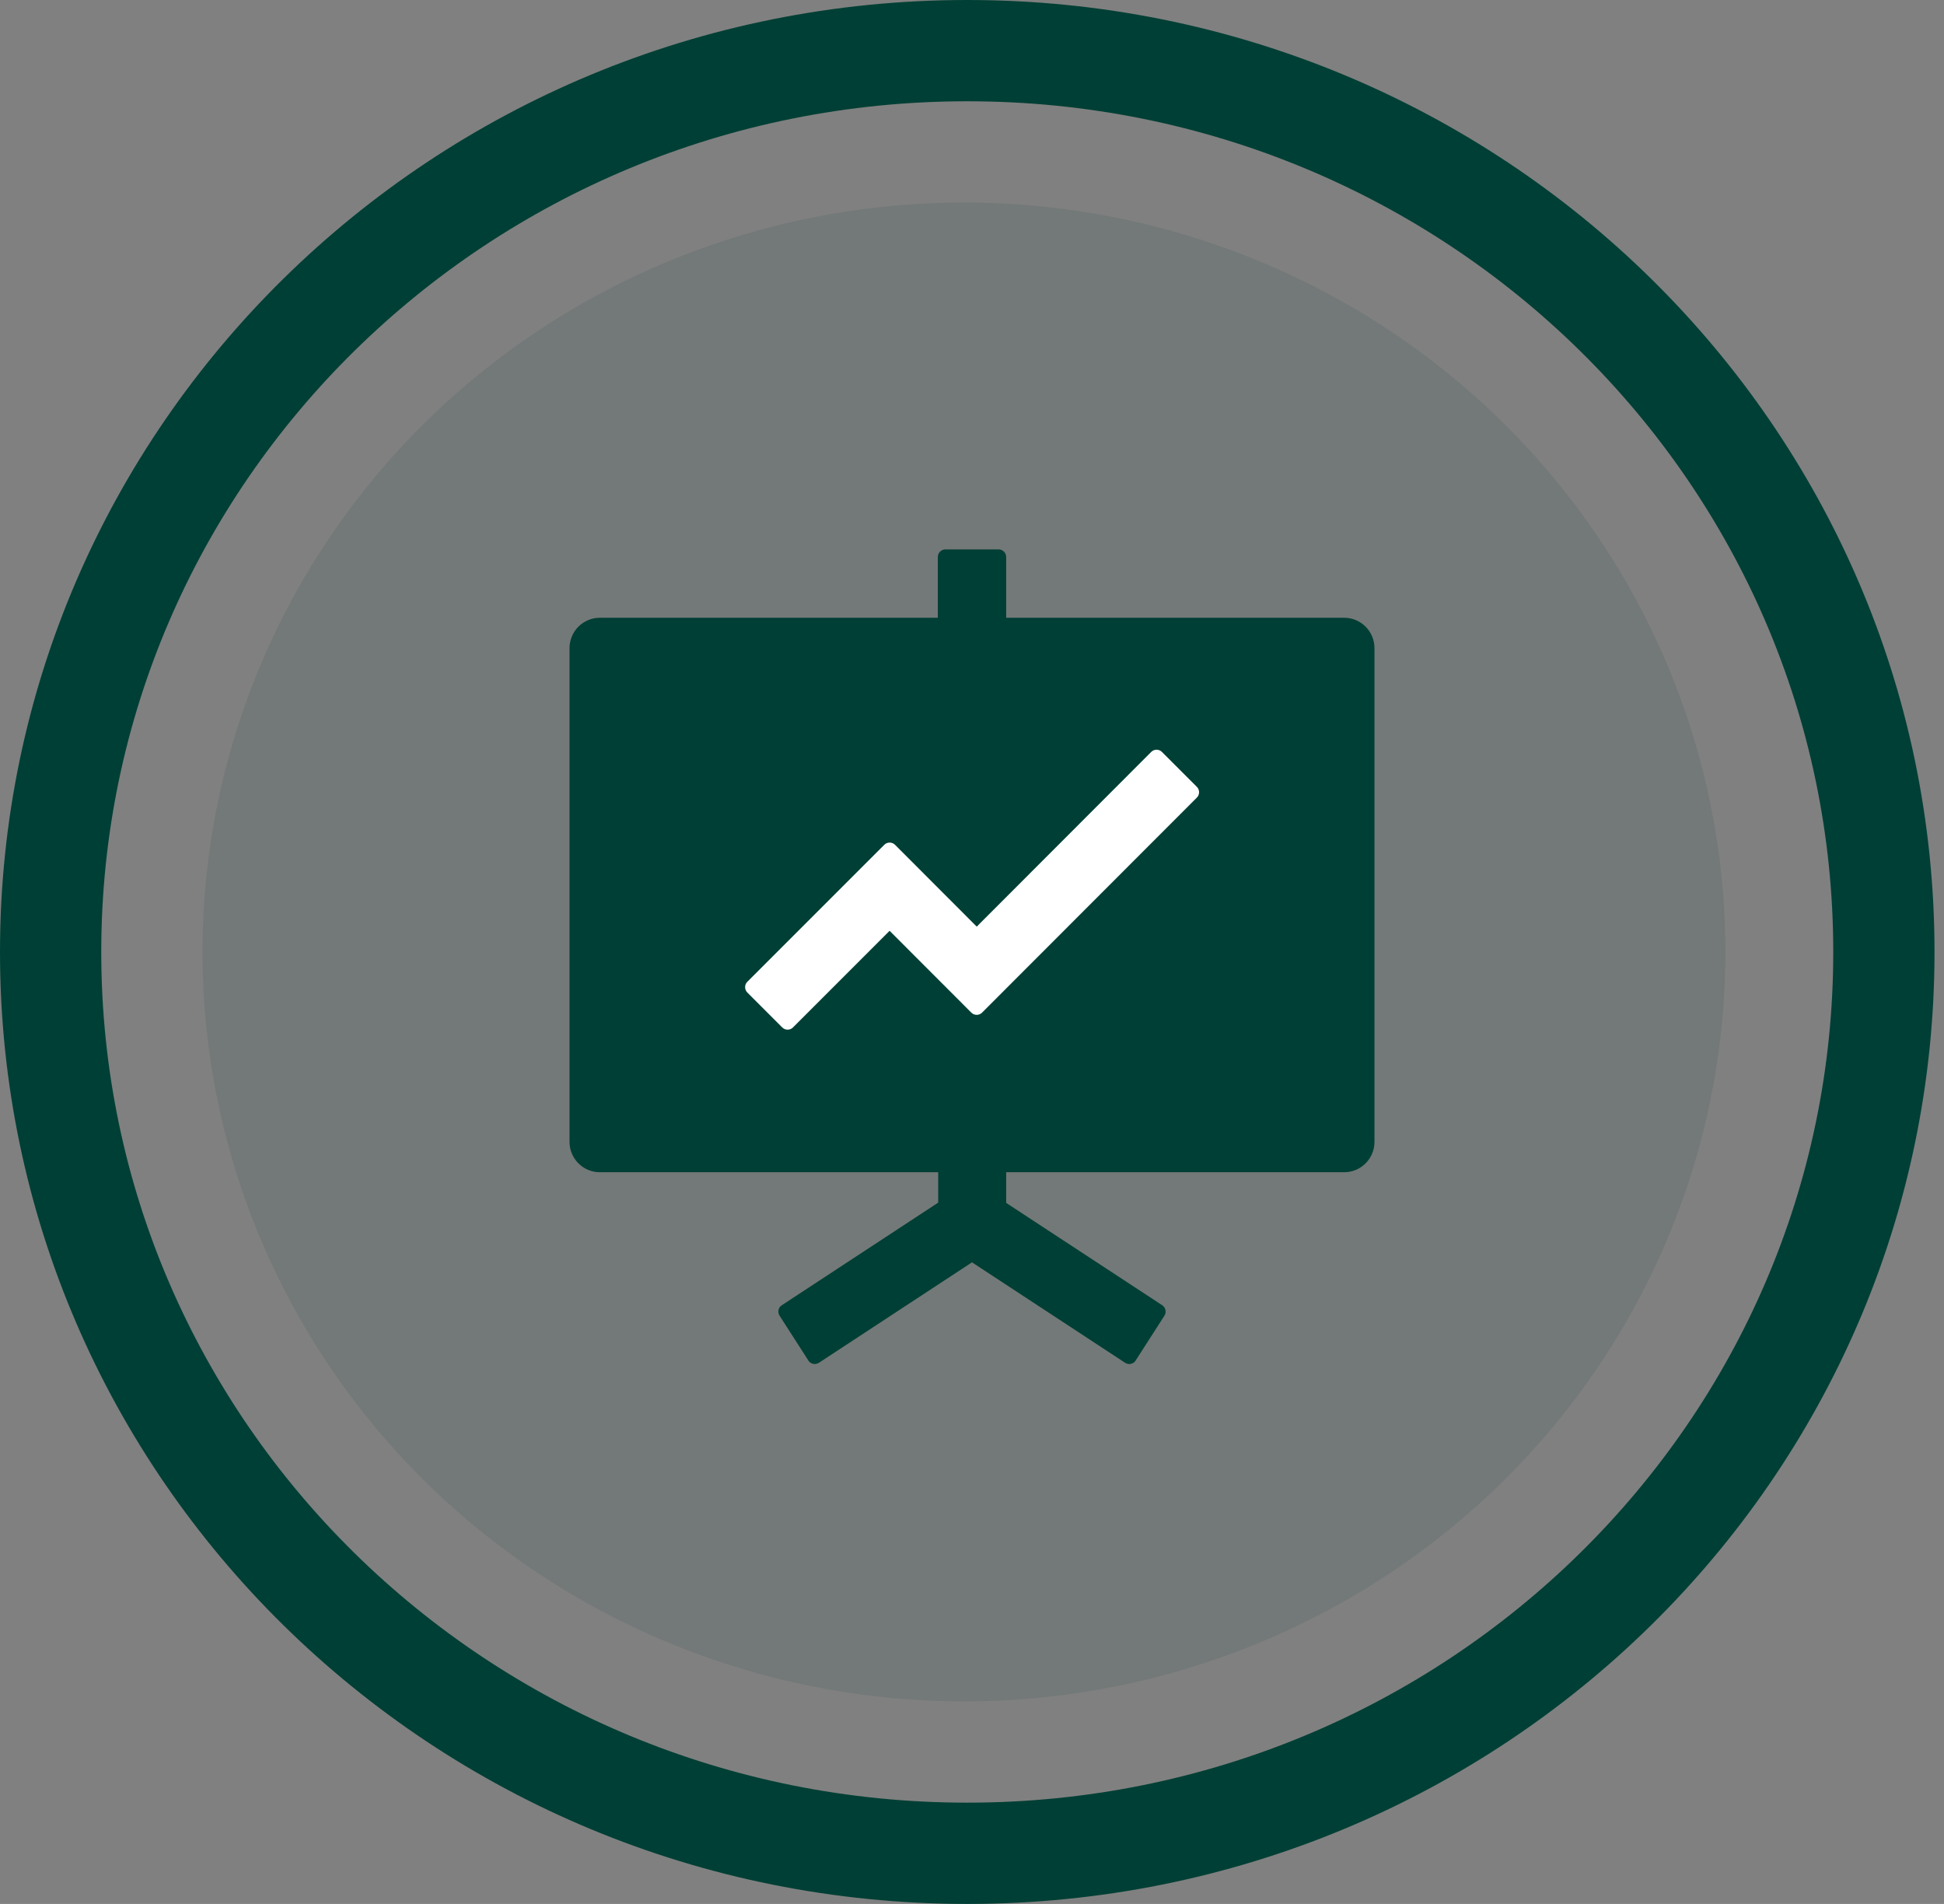
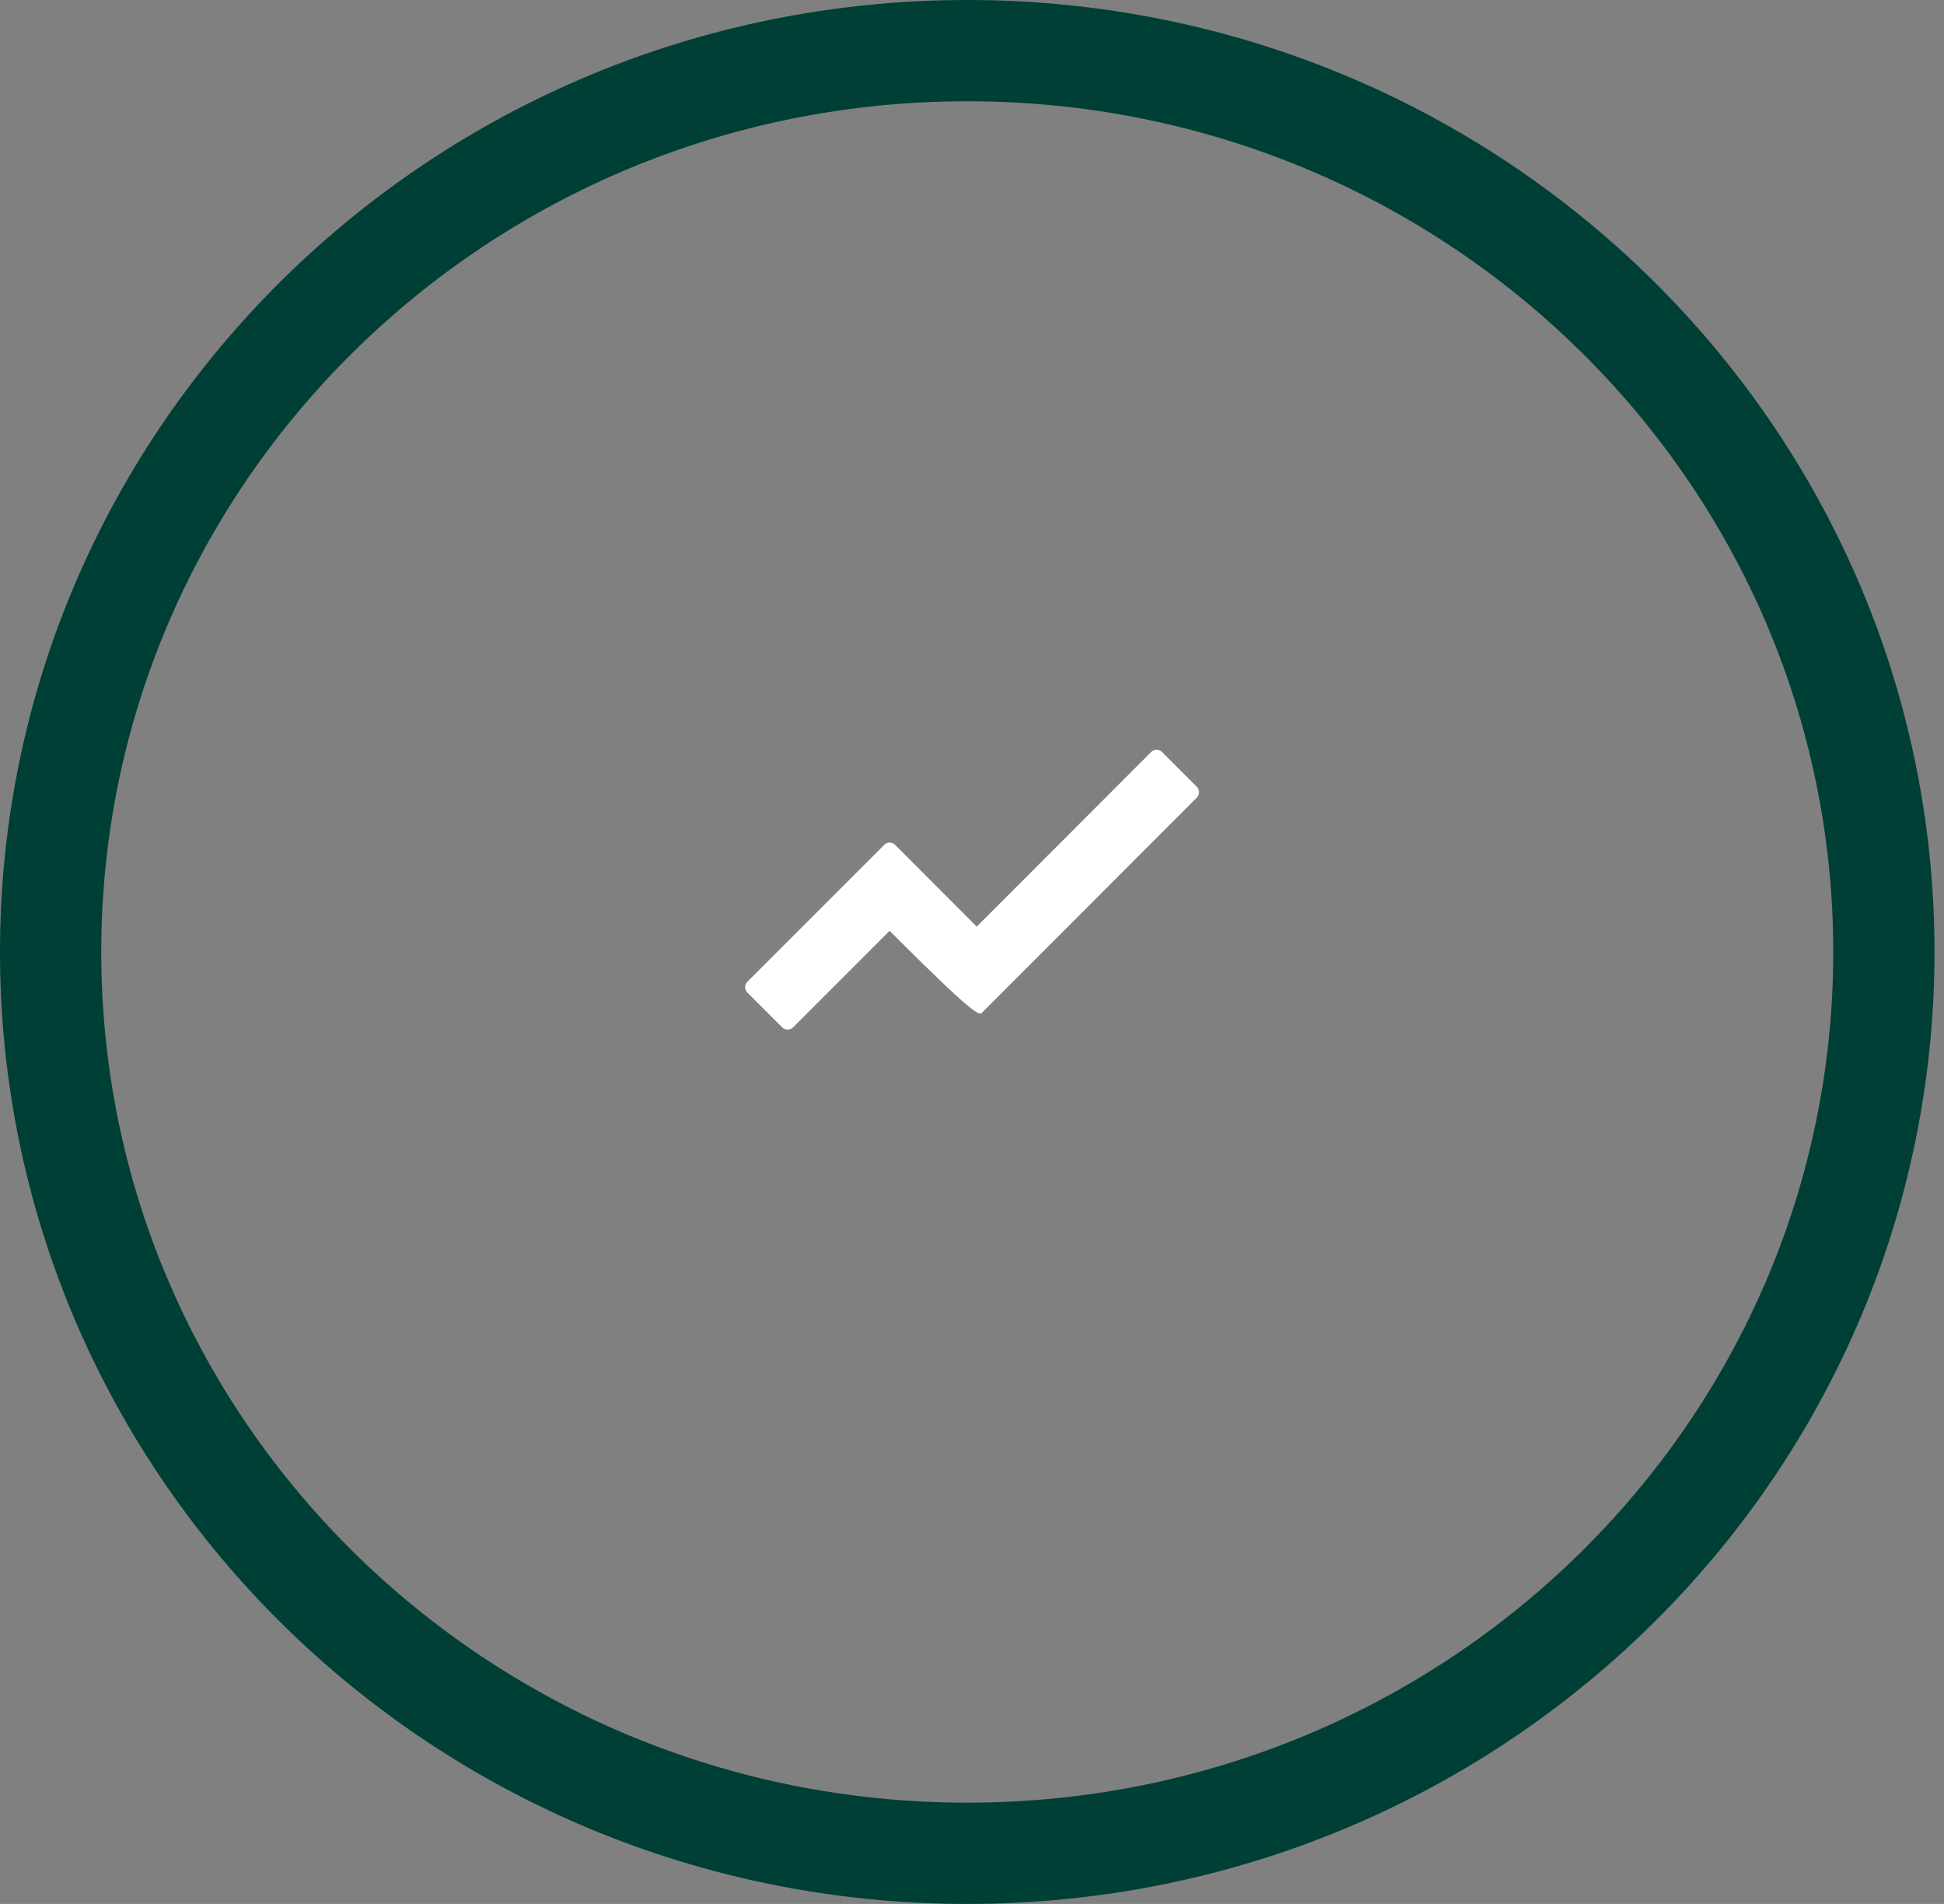
<svg xmlns="http://www.w3.org/2000/svg" width="96" height="94" viewBox="0 0 96 94" fill="none">
  <rect x="0" y="0" width="96" height="94" fill="#808080" stroke="none" />
  <path d="M93.031 47C93.031 71.539 72.803 91.5 47.765 91.5C22.728 91.5 2.5 71.539 2.5 47C2.5 22.461 22.728 2.5 47.765 2.5C72.803 2.5 93.031 22.461 93.031 47Z" stroke="#003F35" stroke-width="5" />
-   <ellipse opacity="0.1" cx="47.602" cy="47" rx="37.602" ry="37" fill="#003F35" />
-   <path d="M66.375 30.5H49.688V27.5C49.688 27.294 49.519 27.125 49.312 27.125H46.688C46.481 27.125 46.312 27.294 46.312 27.5V30.5H29.625C28.795 30.5 28.125 31.17 28.125 32V56.375C28.125 57.205 28.795 57.875 29.625 57.875H46.331V59.375L38.606 64.442C38.433 64.555 38.386 64.784 38.498 64.958L39.919 67.17V67.175C40.031 67.348 40.266 67.395 40.439 67.283L48 62.323L55.561 67.283C55.734 67.395 55.969 67.348 56.081 67.175V67.17L57.502 64.958C57.614 64.784 57.562 64.555 57.394 64.442L49.688 59.389V57.875H66.375C67.205 57.875 67.875 57.205 67.875 56.375V32C67.875 31.17 67.205 30.5 66.375 30.5Z" fill="#003F35" />
-   <path d="M38.63 50.727C38.775 50.872 39.014 50.872 39.159 50.727L43.931 45.955L47.967 49.995C48.112 50.141 48.352 50.141 48.497 49.995L59.105 39.378C59.25 39.233 59.25 38.994 59.105 38.849L57.38 37.124C57.234 36.978 56.995 36.978 56.85 37.124L48.234 45.749L44.198 41.708C44.053 41.563 43.814 41.563 43.669 41.708L36.905 48.472C36.759 48.617 36.759 48.856 36.905 49.002L38.63 50.727Z" fill="white" />
+   <path d="M38.63 50.727C38.775 50.872 39.014 50.872 39.159 50.727L43.931 45.955C48.112 50.141 48.352 50.141 48.497 49.995L59.105 39.378C59.25 39.233 59.25 38.994 59.105 38.849L57.38 37.124C57.234 36.978 56.995 36.978 56.85 37.124L48.234 45.749L44.198 41.708C44.053 41.563 43.814 41.563 43.669 41.708L36.905 48.472C36.759 48.617 36.759 48.856 36.905 49.002L38.63 50.727Z" fill="white" />
</svg>